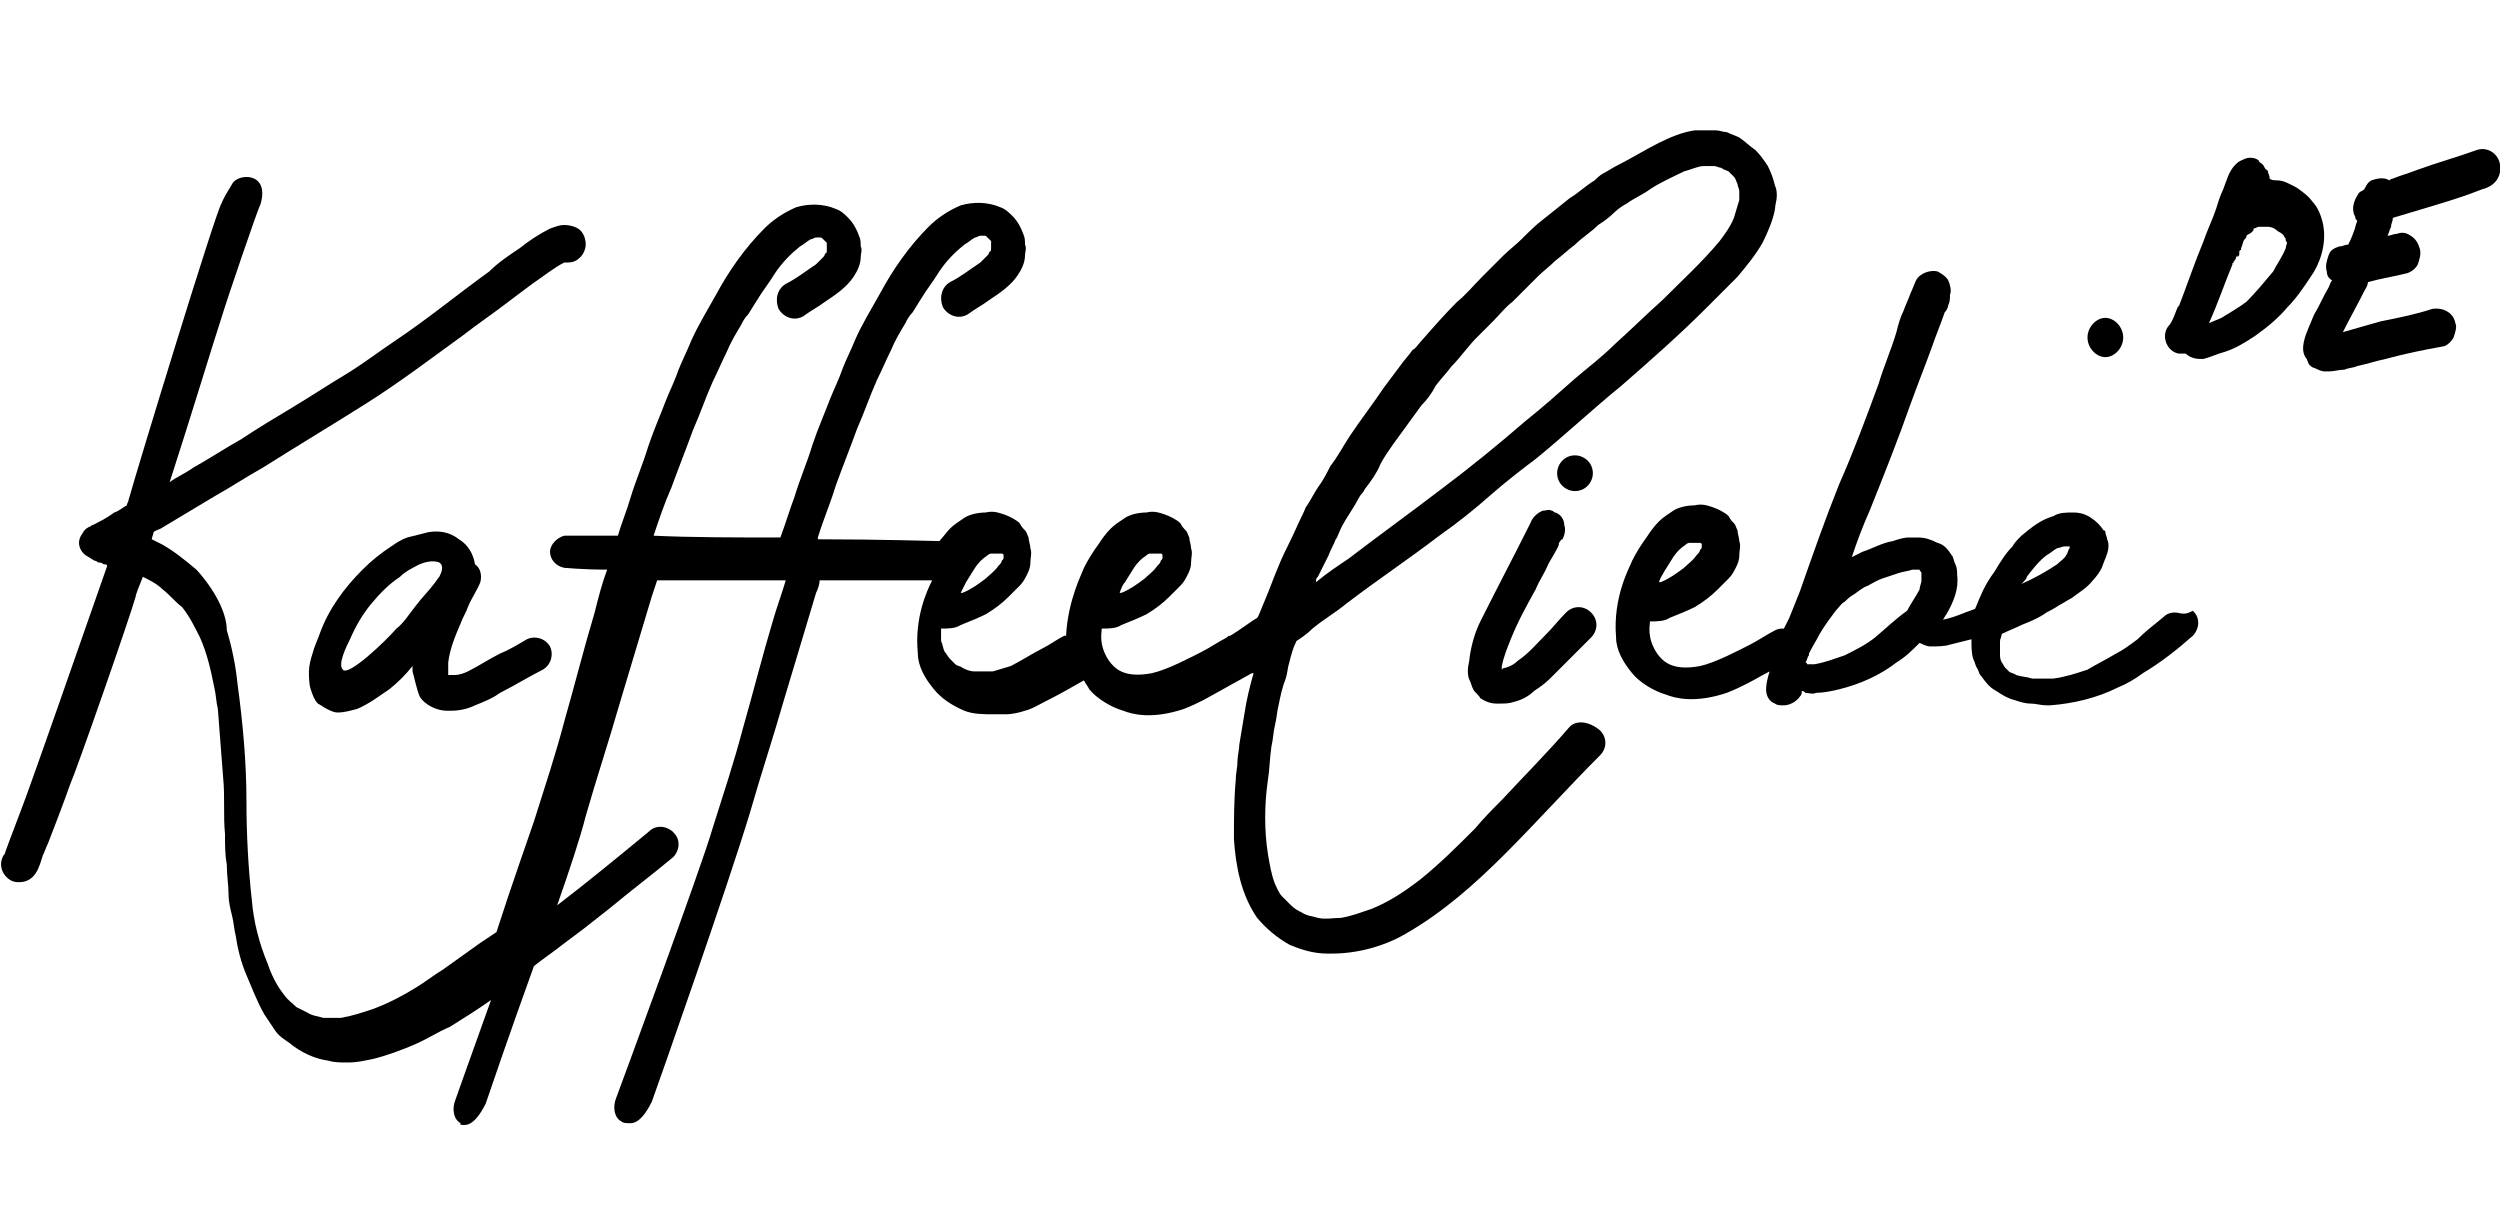
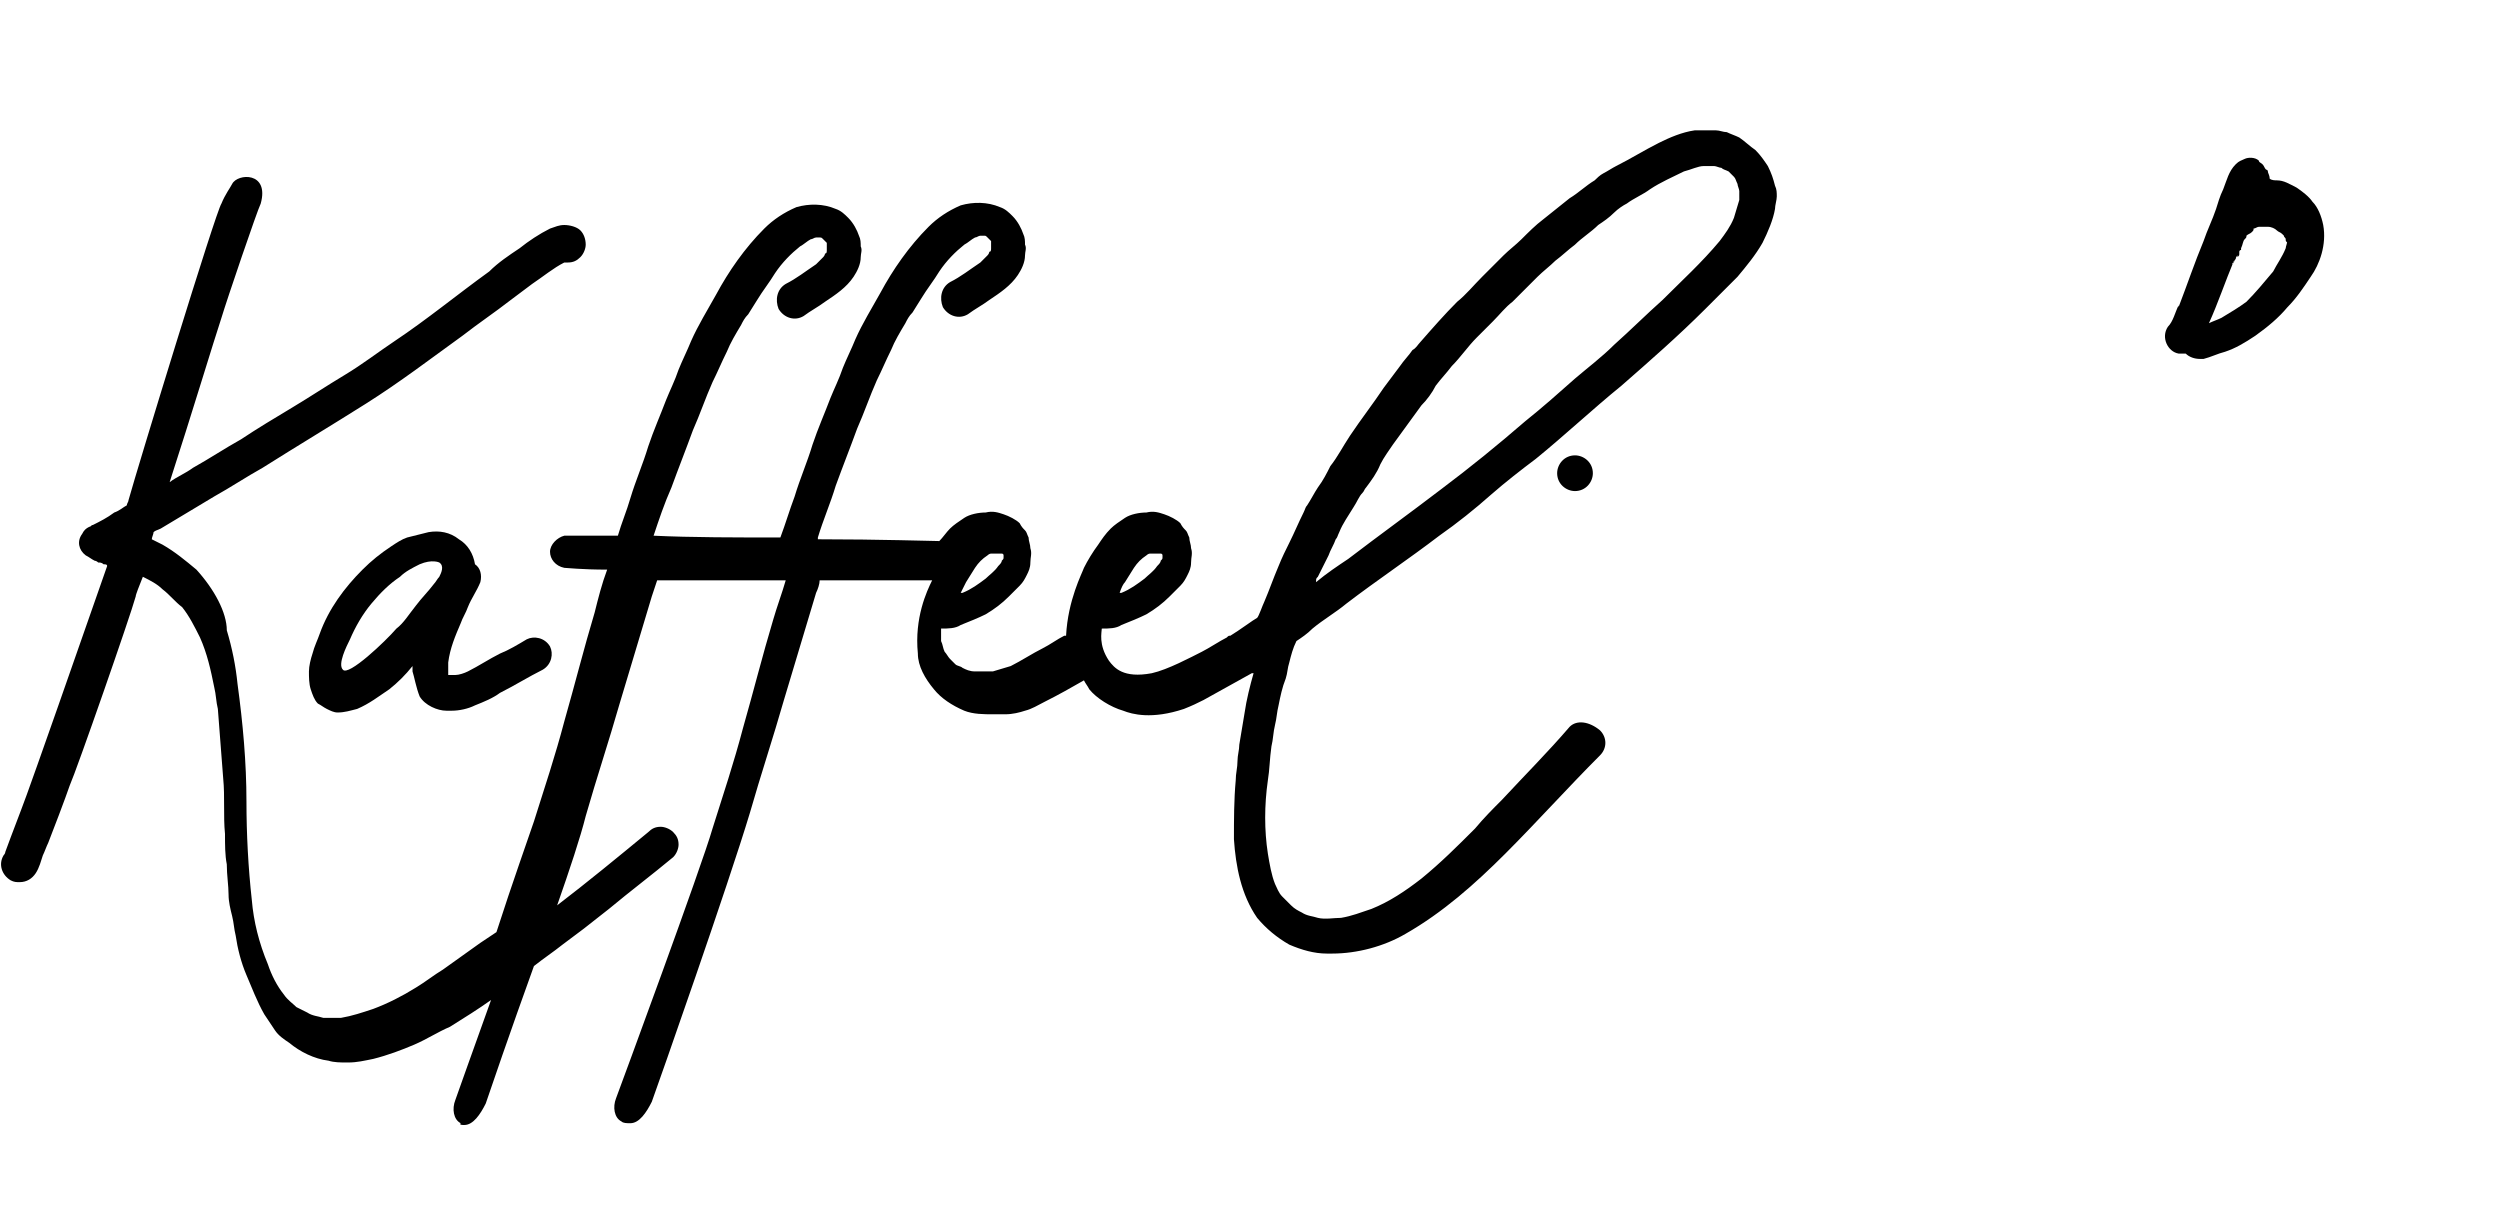
<svg xmlns="http://www.w3.org/2000/svg" version="1.1" id="Ebene_1" x="0px" y="0px" viewBox="0 0 140 68" style="enable-background:new 0 0 140 68;" xml:space="preserve">
  <style type="text/css">
	.st0{fill:none;}
</style>
  <rect x="0" class="st0" width="140" height="68" />
  <title>dirndl_logo_2018</title>
  <g>
    <path d="M87.9,40.7c-1.2,1.4-2.5,2.7-3.8,4.1c-0.5,0.5-1,1-1.5,1.6c-1,1-1.9,1.9-3,2.8c-0.9,0.7-1.8,1.3-2.8,1.7   c-0.6,0.2-1.1,0.4-1.7,0.5c-0.4,0-0.9,0.1-1.3,0c-0.3-0.1-0.6-0.1-0.9-0.3c-0.2-0.1-0.4-0.2-0.6-0.4c-0.2-0.2-0.3-0.3-0.5-0.5   c-0.2-0.2-0.3-0.5-0.4-0.7c-0.2-0.5-0.3-1.1-0.4-1.7c-0.2-1.3-0.2-2.7,0-4.1c0.1-0.6,0.1-1.2,0.2-1.9c0.1-0.4,0.1-0.8,0.2-1.2   c0.1-0.4,0.1-0.7,0.2-1.1c0.1-0.5,0.2-1,0.4-1.5c0.1-0.3,0.1-0.6,0.2-0.9c0.1-0.4,0.2-0.8,0.4-1.2c0.3-0.2,0.6-0.4,0.9-0.7   c0.6-0.5,1.3-0.9,1.9-1.4c1.7-1.3,3.5-2.5,5.2-3.8c1-0.7,2-1.5,2.9-2.3c0.8-0.7,1.7-1.4,2.5-2c1.6-1.3,3.2-2.8,4.8-4.1   c1.6-1.4,3.2-2.8,4.7-4.3c0.6-0.6,1.2-1.2,1.8-1.8c0.5-0.6,1-1.2,1.4-1.9c0.3-0.6,0.6-1.3,0.7-1.9c0-0.2,0.1-0.5,0.1-0.7   c0-0.2,0-0.4-0.1-0.6C99.3,10,99.2,9.7,99,9.3c-0.2-0.3-0.4-0.6-0.7-0.9c-0.3-0.2-0.6-0.5-0.9-0.7c-0.2-0.1-0.5-0.2-0.7-0.3   c-0.2,0-0.4-0.1-0.6-0.1c-0.4,0-0.8,0-1.2,0c-0.7,0.1-1.4,0.4-2,0.7c-0.8,0.4-1.6,0.9-2.4,1.3c-0.2,0.1-0.5,0.3-0.7,0.4   c-0.2,0.1-0.4,0.3-0.5,0.4c-0.5,0.3-0.9,0.7-1.4,1c-0.5,0.4-1,0.8-1.5,1.2c-0.4,0.3-0.8,0.7-1.2,1.1c-0.3,0.3-0.7,0.6-1,0.9   c-0.4,0.4-0.8,0.8-1.2,1.2c-0.5,0.5-0.9,1-1.4,1.4c-0.7,0.7-1.4,1.5-2.1,2.3c-0.1,0.1-0.2,0.3-0.4,0.4c-0.2,0.3-0.5,0.6-0.7,0.9   c-0.3,0.4-0.6,0.8-0.9,1.2c-0.6,0.9-1.3,1.8-1.9,2.7c-0.4,0.6-0.7,1.2-1.1,1.7c-0.2,0.4-0.4,0.8-0.7,1.2c-0.2,0.3-0.4,0.7-0.6,1   c-0.1,0.1-0.1,0.2-0.2,0.4c-0.3,0.6-0.5,1.1-0.8,1.7c-0.2,0.4-0.4,0.8-0.6,1.3c-0.3,0.7-0.5,1.3-0.8,2c-0.1,0.2-0.3,0.8-0.4,0.9   c-0.2,0.1-1,0.7-1.5,1c-0.1,0-0.1,0-0.2,0.1c-0.4,0.2-1,0.6-1.4,0.8c-0.6,0.3-1.9,1-2.8,1.2c-1.6,0.3-2.1-0.3-2.4-0.7   c-0.6-0.9-0.4-1.6-0.4-1.8c0,0,0,0,0,0c0.4,0,0.8,0,1.1-0.2c0.5-0.2,1-0.4,1.4-0.6c0.5-0.3,0.9-0.6,1.3-1c0.2-0.2,0.4-0.4,0.6-0.6   c0.2-0.2,0.3-0.4,0.4-0.6c0.1-0.2,0.2-0.4,0.2-0.7c0-0.3,0.1-0.5,0-0.8c0-0.2-0.1-0.4-0.1-0.6c-0.1-0.2-0.1-0.3-0.2-0.4   c-0.1-0.1-0.2-0.2-0.3-0.4c-0.2-0.2-0.6-0.4-0.9-0.5c-0.3-0.1-0.6-0.2-1-0.1c-0.4,0-0.9,0.1-1.2,0.3c-0.3,0.2-0.6,0.4-0.8,0.6   c-0.3,0.3-0.5,0.6-0.7,0.9c-0.3,0.4-0.6,0.9-0.8,1.3c-0.1,0.3-0.9,1.8-1,3.8c0,0,0,0-0.1,0c-0.4,0.2-0.8,0.5-1.2,0.7   c-0.6,0.3-1.2,0.7-1.8,1c-0.3,0.1-0.7,0.2-1,0.3c-0.3,0-0.7,0-1,0c-0.3,0-0.5-0.1-0.7-0.2c-0.1-0.1-0.3-0.1-0.4-0.2   c-0.1-0.1-0.2-0.2-0.3-0.3c-0.1-0.1-0.2-0.3-0.3-0.4c-0.1-0.2-0.1-0.4-0.2-0.6c0-0.2,0-0.5,0-0.7c0,0,0,0,0,0c0.4,0,0.8,0,1.1-0.2   c0.5-0.2,1-0.4,1.4-0.6c0.5-0.3,0.9-0.6,1.3-1c0.2-0.2,0.4-0.4,0.6-0.6c0.2-0.2,0.3-0.4,0.4-0.6c0.1-0.2,0.2-0.4,0.2-0.7   c0-0.3,0.1-0.5,0-0.8c0-0.2-0.1-0.4-0.1-0.6c-0.1-0.2-0.1-0.3-0.2-0.4c-0.1-0.1-0.2-0.2-0.3-0.4c-0.2-0.2-0.6-0.4-0.9-0.5   c-0.3-0.1-0.6-0.2-1-0.1c-0.4,0-0.9,0.1-1.2,0.3c-0.3,0.2-0.6,0.4-0.8,0.6c-0.2,0.2-0.4,0.5-0.6,0.7c-0.4,0-3.3-0.1-6.8-0.1   c0,0,0-0.1,0-0.1c0.3-1,0.7-1.9,1-2.9c0.4-1.1,0.8-2.1,1.2-3.2c0.4-0.9,0.7-1.8,1.1-2.7c0.3-0.6,0.5-1.1,0.8-1.7   c0.2-0.5,0.5-1,0.8-1.5c0.1-0.2,0.2-0.4,0.4-0.6c0.2-0.3,0.3-0.5,0.5-0.8c0.3-0.5,0.7-1,1-1.5c0.4-0.6,0.9-1.1,1.4-1.5   c0.2-0.1,0.4-0.3,0.6-0.4c0.1,0,0.2-0.1,0.3-0.1c0.1,0,0.1,0,0.2,0c0.1,0,0.1,0,0.2,0.1c0,0,0.1,0.1,0.1,0.1c0,0,0.1,0.1,0.1,0.1   c0,0,0,0,0,0.1c0,0,0,0,0,0.1c0,0.1,0,0.1,0,0.2c0,0.1,0,0.2-0.1,0.2c0,0.1-0.1,0.2-0.1,0.2c-0.1,0.1-0.3,0.3-0.4,0.4   c-0.6,0.4-1.1,0.8-1.7,1.1c-0.5,0.3-0.6,0.9-0.4,1.4c0.3,0.5,0.9,0.7,1.4,0.4c0.4-0.3,0.8-0.5,1.2-0.8c0.6-0.4,1.2-0.8,1.6-1.4   c0.2-0.3,0.4-0.7,0.4-1.1c0-0.2,0.1-0.4,0-0.6c0-0.2,0-0.4-0.1-0.6c-0.1-0.3-0.3-0.7-0.6-1c-0.2-0.2-0.4-0.4-0.7-0.5   c-0.7-0.3-1.5-0.3-2.2-0.1c-0.7,0.3-1.3,0.7-1.8,1.2c-1.1,1.1-2,2.4-2.7,3.7c-0.5,0.9-1,1.7-1.4,2.6c-0.2,0.5-0.5,1.1-0.7,1.6   c-0.2,0.6-0.5,1.2-0.7,1.7c-0.3,0.8-0.7,1.7-1,2.6c-0.3,1-0.7,1.9-1,2.9c-0.3,0.8-0.5,1.5-0.8,2.3c-2.4,0-5,0-7.1-0.1   c0.3-0.9,0.6-1.8,1-2.7c0.4-1.1,0.8-2.1,1.2-3.2c0.4-0.9,0.7-1.8,1.1-2.7c0.3-0.6,0.5-1.1,0.8-1.7c0.2-0.5,0.5-1,0.8-1.5   c0.1-0.2,0.2-0.4,0.4-0.6c0.2-0.3,0.3-0.5,0.5-0.8c0.3-0.5,0.7-1,1-1.5c0.4-0.6,0.9-1.1,1.4-1.5c0.2-0.1,0.4-0.3,0.6-0.4   c0.1,0,0.2-0.1,0.3-0.1c0.1,0,0.1,0,0.2,0c0.1,0,0.1,0,0.2,0.1c0,0,0.1,0.1,0.1,0.1c0,0,0.1,0.1,0.1,0.1c0,0,0,0,0,0.1   c0,0,0,0,0,0.1c0,0.1,0,0.1,0,0.2c0,0.1,0,0.2-0.1,0.2c0,0.1-0.1,0.2-0.1,0.2c-0.1,0.1-0.3,0.3-0.4,0.4c-0.6,0.4-1.1,0.8-1.7,1.1   c-0.5,0.3-0.6,0.9-0.4,1.4c0.3,0.5,0.9,0.7,1.4,0.4c0.4-0.3,0.8-0.5,1.2-0.8c0.6-0.4,1.2-0.8,1.6-1.4c0.2-0.3,0.4-0.7,0.4-1.1   c0-0.2,0.1-0.4,0-0.6c0-0.2,0-0.4-0.1-0.6c-0.1-0.3-0.3-0.7-0.6-1c-0.2-0.2-0.4-0.4-0.7-0.5c-0.7-0.3-1.5-0.3-2.2-0.1   c-0.7,0.3-1.3,0.7-1.8,1.2c-1.1,1.1-2,2.4-2.7,3.7c-0.5,0.9-1,1.7-1.4,2.6c-0.2,0.5-0.5,1.1-0.7,1.6c-0.2,0.6-0.5,1.2-0.7,1.7   c-0.3,0.8-0.7,1.7-1,2.6c-0.3,1-0.7,1.9-1,2.9c-0.2,0.7-0.5,1.4-0.7,2.1c-1.7,0-2.9,0-3,0c-0.4,0.1-0.8,0.5-0.8,0.9   c0,0.4,0.3,0.8,0.8,0.9c0.1,0,1,0.1,2.4,0.1c-0.3,0.8-0.5,1.6-0.7,2.4c-0.6,2-1.1,4-1.7,6.1c-0.5,1.9-1.1,3.7-1.7,5.6   c-0.3,0.9-1.2,3.4-2.1,6.2c-0.3,0.2-0.6,0.4-0.9,0.6c-0.7,0.5-1.4,1-2.1,1.5c-0.5,0.3-1,0.7-1.5,1c-0.8,0.5-1.6,0.9-2.4,1.2   c-0.6,0.2-1.2,0.4-1.8,0.5c-0.3,0-0.7,0-1,0c-0.3-0.1-0.6-0.1-0.9-0.3c-0.2-0.1-0.4-0.2-0.6-0.3c-0.2-0.2-0.5-0.4-0.7-0.7   c-0.4-0.5-0.7-1.1-0.9-1.7c-0.5-1.2-0.8-2.4-0.9-3.6c-0.2-1.8-0.3-3.7-0.3-5.5c0-2.2-0.2-4.4-0.5-6.6c-0.1-1-0.3-2-0.6-3   C12.7,34.3,12,33,11,31.9c-0.6-0.5-1.2-1-1.9-1.4c-0.2-0.1-0.4-0.2-0.6-0.3c0-0.1,0.1-0.3,0.1-0.4c0.1-0.1,0.2-0.1,0.4-0.2   c1-0.6,2-1.2,3-1.8c0.9-0.5,1.8-1.1,2.7-1.6c1.9-1.2,3.9-2.4,5.8-3.6c1.9-1.2,3.6-2.5,5.4-3.8c0.9-0.7,1.8-1.3,2.7-2   c0.4-0.3,0.8-0.6,1.2-0.9c0.6-0.4,1.2-0.9,1.8-1.2c0.1,0,0.1,0,0.2,0c0.3,0,0.5-0.1,0.7-0.3c0.2-0.2,0.3-0.5,0.3-0.7   c0-0.3-0.1-0.6-0.3-0.8c-0.2-0.2-0.6-0.3-0.9-0.3c-0.3,0-0.5,0.1-0.8,0.2c-0.6,0.3-1.2,0.7-1.7,1.1c-0.6,0.4-1.2,0.8-1.7,1.3   c-1.8,1.3-3.5,2.7-5.3,3.9c-0.9,0.6-1.8,1.3-2.8,1.9c-1,0.6-1.9,1.2-2.9,1.8c-1,0.6-2,1.2-2.9,1.8c-0.9,0.5-1.8,1.1-2.7,1.6   c-0.4,0.3-0.9,0.5-1.3,0.8c1.2-3.7,2.5-8,2.9-9.2c0.3-1,2-6,2.2-6.4c0.5-1.8-1.3-1.7-1.6-1.1c-0.1,0.2-0.4,0.6-0.6,1.1   C12.1,11.8,7.7,26.2,7.2,28c0,0.1-0.1,0.2-0.1,0.3c-0.2,0.1-0.4,0.3-0.7,0.4C6,29,5.6,29.2,5.2,29.4c-0.1,0-0.1,0.1-0.2,0.1   c-0.2,0.1-0.3,0.2-0.4,0.4c-0.3,0.4-0.2,0.9,0.2,1.2c0.2,0.1,0.3,0.2,0.5,0.3c0.1,0,0.2,0.1,0.2,0.1c0.1,0,0.2,0,0.3,0.1   c0.1,0,0.2,0,0.2,0.1c-1.6,4.6-4.2,12-4.5,12.8c-0.4,1.1-0.8,2.1-1.2,3.2c0,0.1-0.1,0.2-0.1,0.2c-0.3,0.5-0.1,1.1,0.4,1.4   c0.2,0.1,0.3,0.1,0.5,0.1c0.4,0,0.7-0.2,0.9-0.5c0.2-0.3,0.3-0.7,0.4-1c0.1-0.2,0.2-0.5,0.3-0.7c0.2-0.5,1-2.6,1.2-3.2   c0.4-0.9,3.4-9.5,3.7-10.6c0-0.1,0.2-0.6,0.4-1.1c0.4,0.2,0.8,0.4,1.1,0.7c0.4,0.3,0.7,0.7,1.1,1c0.4,0.5,0.7,1.1,1,1.7   c0.4,0.9,0.6,1.8,0.8,2.8c0.1,0.4,0.1,0.8,0.2,1.2c0.1,1.3,0.2,2.6,0.3,3.9c0.1,1,0,2.1,0.1,3.1c0,0.6,0,1.2,0.1,1.7   c0,0.6,0.1,1.2,0.1,1.7c0,0.4,0.1,0.8,0.2,1.2c0.1,0.4,0.1,0.7,0.2,1.1c0.1,0.7,0.3,1.5,0.6,2.2c0.3,0.7,0.6,1.5,1,2.2   c0.2,0.3,0.4,0.6,0.6,0.9c0.2,0.3,0.5,0.5,0.8,0.7c0.6,0.5,1.4,0.9,2.2,1c0.3,0.1,0.7,0.1,1,0.1c0,0,0.1,0,0.1,0   c0.5,0,0.9-0.1,1.4-0.2c0.8-0.2,1.6-0.5,2.3-0.8c0.7-0.3,1.3-0.7,2-1c0.8-0.5,1.6-1,2.3-1.5c-1,2.8-1.9,5.3-2,5.6   c-0.2,0.5-0.1,1.1,0.3,1.3C25.7,63,25.9,63,26,63c0.5,0,0.9-0.6,1.2-1.2c0.2-0.6,1.4-4.1,2.7-7.7c0.5-0.4,1.1-0.8,1.6-1.2   c0.4-0.3,0.8-0.6,1.2-0.9c0.5-0.4,0.9-0.7,1.4-1.1c1.2-1,2.4-1.9,3.6-2.9c0.2-0.2,0.3-0.5,0.3-0.7c0-0.3-0.1-0.5-0.3-0.7   c-0.2-0.2-0.5-0.3-0.7-0.3c-0.3,0-0.5,0.1-0.7,0.3c-1.7,1.4-3.4,2.8-5.1,4.1c0.7-2,1.3-3.8,1.6-5c0.6-2.1,1.3-4.2,1.9-6.3   c0.6-2,1.2-4,1.8-6c0.1-0.3,0.2-0.6,0.3-0.9c2.1,0,4.7,0,7.2,0c-0.2,0.7-0.5,1.5-0.7,2.2c-0.6,2-1.1,4-1.7,6.1   c-0.5,1.9-1.1,3.7-1.7,5.6c-0.6,2.1-5.1,14.3-5.4,15.1c-0.2,0.5-0.1,1.1,0.3,1.3c0.1,0.1,0.3,0.1,0.5,0.1c0.5,0,0.9-0.6,1.2-1.2   c0.4-1.1,4.3-12.2,5.5-16.2c0.6-2.1,1.3-4.2,1.9-6.3c0.6-2,1.2-4,1.8-6c0.1-0.2,0.2-0.5,0.2-0.7c2.6,0,5,0,6.3,0   c-0.3,0.6-1,2.1-0.8,4.1c0,0.7,0.4,1.4,0.9,2c0.4,0.5,1,0.9,1.7,1.2c0.5,0.2,1.1,0.2,1.6,0.2c0.2,0,0.5,0,0.7,0   c0.4,0,0.8-0.1,1.1-0.2c0.4-0.1,0.7-0.3,1.1-0.5c0.8-0.4,1.5-0.8,2.2-1.2c0.1,0.2,0.2,0.3,0.3,0.5c0.4,0.5,1.2,1,1.9,1.2   c0.5,0.2,1.6,0.5,3.4-0.1c0.5-0.2,0.7-0.3,1.1-0.5c0.9-0.5,1.8-1,2.7-1.5c0,0,0,0,0,0c0,0,0,0,0.1,0c-0.2,0.7-0.4,1.5-0.5,2.2   c-0.1,0.6-0.2,1.2-0.3,1.8c0,0.3-0.1,0.6-0.1,0.9c0,0.4-0.1,0.7-0.1,1.1c-0.1,1.1-0.1,2.2-0.1,3.3c0.1,1.5,0.4,3.1,1.3,4.4   c0.5,0.6,1.1,1.1,1.8,1.5c0.7,0.3,1.4,0.5,2.1,0.5c0.1,0,0.2,0,0.3,0c1.4,0,2.9-0.4,4.1-1.1c2.1-1.2,3.9-2.8,5.6-4.5   c1.8-1.8,3.5-3.7,5.3-5.5c0.4-0.4,0.4-1,0-1.4C89,40.4,88.3,40.3,87.9,40.7z M73.8,32.3c0.2-0.4,0.4-0.8,0.6-1.2   c0.1-0.3,0.3-0.6,0.4-0.9c0.1-0.1,0.1-0.2,0.2-0.4c0.2-0.5,0.5-0.9,0.8-1.4c0.2-0.3,0.3-0.6,0.5-0.8c0.1-0.1,0.1-0.2,0.2-0.3   c0.3-0.4,0.6-0.8,0.8-1.3c0.2-0.4,0.5-0.8,0.7-1.1c0.5-0.7,1.1-1.5,1.6-2.2c0.3-0.3,0.6-0.7,0.8-1.1c0.3-0.4,0.6-0.7,0.9-1.1   c0.5-0.5,0.9-1.1,1.4-1.6c0.3-0.3,0.6-0.6,0.9-0.9c0.4-0.4,0.7-0.8,1.1-1.1c0.5-0.5,0.9-0.9,1.4-1.4c0.3-0.3,0.7-0.6,1-0.9   c0.4-0.3,0.7-0.6,1.1-0.9c0.4-0.4,0.9-0.7,1.3-1.1c0.3-0.2,0.6-0.4,0.9-0.7c0.2-0.2,0.5-0.4,0.7-0.5c0.4-0.3,0.9-0.5,1.3-0.8   c0.6-0.4,1.3-0.7,1.9-1c0.4-0.1,0.8-0.3,1.1-0.3c0.2,0,0.4,0,0.6,0c0.1,0,0.3,0.1,0.4,0.1c0.1,0.1,0.2,0.1,0.4,0.2   c0.1,0.1,0.2,0.2,0.3,0.3c0.1,0.1,0.1,0.2,0.2,0.4c0,0.1,0.1,0.3,0.1,0.4c0,0.2,0,0.3,0,0.5c-0.1,0.3-0.2,0.7-0.3,1   c-0.2,0.5-0.5,0.9-0.8,1.3c-1,1.2-2.1,2.2-3.2,3.3c-0.9,0.8-1.8,1.7-2.7,2.5c-0.7,0.7-1.5,1.3-2.2,1.9c-0.9,0.8-1.8,1.6-2.8,2.4   c-1.5,1.3-3.1,2.6-4.7,3.8c0,0,0,0,0,0c-1.7,1.3-3.5,2.6-5.2,3.9c-0.6,0.4-1.2,0.8-1.8,1.3C73.7,32.4,73.7,32.4,73.8,32.3z    M63,32.6c0.2-0.3,0.3-0.5,0.5-0.8c0.2-0.3,0.4-0.5,0.7-0.7c0.1-0.1,0.2-0.1,0.2-0.1c0.1,0,0.1,0,0.2,0c0.1,0,0.1,0,0.2,0   c0.1,0,0.1,0,0.2,0c0,0,0.1,0,0.1,0.1c0,0,0,0,0,0c0,0,0,0.1,0,0.1c0,0.1,0,0.1-0.1,0.2c0,0.1-0.1,0.2-0.2,0.3   c-0.2,0.3-0.5,0.5-0.7,0.7c-0.4,0.3-0.8,0.6-1.3,0.8c0,0-0.1,0-0.1,0C62.8,32.9,62.9,32.7,63,32.6z M54.1,32.6   c0.2-0.3,0.3-0.5,0.5-0.8c0.2-0.3,0.4-0.5,0.7-0.7c0.1-0.1,0.2-0.1,0.2-0.1c0.1,0,0.1,0,0.2,0c0.1,0,0.1,0,0.2,0c0.1,0,0.1,0,0.2,0   c0,0,0.1,0,0.1,0.1c0,0,0,0,0,0c0,0,0,0.1,0,0.1c0,0.1,0,0.1-0.1,0.2c0,0.1-0.1,0.2-0.2,0.3c-0.2,0.3-0.5,0.5-0.7,0.7   c-0.4,0.3-0.8,0.6-1.3,0.8c0,0-0.1,0-0.1,0C53.9,33,54,32.8,54.1,32.6z M52.1,32.7L52.1,32.7C52.1,32.7,52.1,32.7,52.1,32.7   C52.1,32.7,52.1,32.7,52.1,32.7z M61,32.7C60.9,32.7,60.9,32.7,61,32.7L61,32.7C60.9,32.7,60.9,32.7,61,32.7z" />
    <path d="M88.2,27.5c0.6,0,1-0.5,1-1c0-0.6-0.5-1-1-1c-0.6,0-1,0.5-1,1C87.2,27.1,87.7,27.5,88.2,27.5z" />
-     <path d="M121.8,34.3c-0.3,0-0.5,0.1-0.7,0.3c-0.5,0.4-1,0.8-1.4,1.2c-0.4,0.3-0.8,0.6-1.2,0.8c-0.5,0.3-1.1,0.6-1.6,0.9   c-0.6,0.2-1.2,0.4-1.9,0.5c-0.4,0-0.8,0-1.2,0c-0.3-0.1-0.6-0.1-0.9-0.2c-0.1-0.1-0.3-0.1-0.4-0.2c-0.1-0.1-0.1-0.1-0.2-0.2   c-0.1-0.1-0.1-0.2-0.2-0.3c-0.1-0.2-0.1-0.3-0.1-0.5c0-0.2,0-0.5,0-0.7c0-0.1,0.1-0.3,0.1-0.4c0.4-0.2,0.7-0.3,1.1-0.5   c0.5-0.2,1-0.4,1.4-0.7c0.2-0.1,0.4-0.2,0.7-0.4c0.2-0.1,0.5-0.3,0.7-0.4c0.4-0.3,0.9-0.6,1.2-1c0.2-0.2,0.4-0.5,0.5-0.7   c0.1-0.3,0.2-0.5,0.3-0.8c0.1-0.3,0.1-0.6,0-0.8c0-0.1-0.1-0.3-0.1-0.4c0,0,0-0.1-0.1-0.1c-0.2-0.3-0.4-0.5-0.7-0.7   c-0.3-0.2-0.6-0.3-1-0.3c-0.4,0-0.8,0-1.1,0.2c-0.7,0.2-1.2,0.6-1.8,1.1c-0.2,0.2-0.4,0.4-0.5,0.6c-0.4,0.4-0.7,0.9-1,1.4   c-0.3,0.4-0.6,0.9-0.8,1.4c-0.1,0.2-0.2,0.5-0.3,0.7c-0.6,0.2-1.2,0.5-1.8,0.6c0.1-0.1,0.1-0.2,0.2-0.3c0.4-0.7,0.7-1.4,0.6-2.2   c0-0.2,0-0.4-0.1-0.6c-0.1-0.2-0.1-0.4-0.2-0.5c-0.2-0.3-0.4-0.6-0.8-0.7c-0.4-0.2-0.7-0.3-1.1-0.3c-0.2,0-0.3,0-0.5,0   c-0.3,0-0.6,0.1-0.9,0.2c-0.6,0.1-1.1,0.4-1.7,0.6c-0.2,0.1-0.4,0.2-0.6,0.3c0.3-0.9,0.6-1.7,1-2.6c0.8-2,1.6-4,2.3-6   c0.4-1.1,0.8-2.1,1.2-3.2c0.2-0.6,0.5-1.3,0.7-1.9c0.1-0.1,0.2-0.3,0.2-0.4c0.1-0.2,0.1-0.4,0.1-0.6c0.1-0.2,0-0.6-0.1-0.8   c-0.1-0.2-0.4-0.4-0.6-0.5c-0.4-0.1-1,0.1-1.2,0.5c-0.1,0.2-0.2,0.5-0.3,0.7c-0.1,0.3-0.3,0.7-0.4,1c-0.2,0.4-0.3,0.8-0.4,1.2   c-0.3,1-0.7,1.9-1,2.9c-0.7,1.9-1.4,3.8-2.2,5.6c-0.8,2-1.5,4-2.2,6c-0.2,0.5-0.4,1-0.6,1.5c-0.1,0.2-0.2,0.4-0.3,0.6   c-0.2,0-0.3,0-0.5,0.1c-0.4,0.2-1,0.6-1.4,0.8c-0.6,0.3-1.9,1-2.8,1.2c-1.6,0.3-2.1-0.3-2.4-0.7c-0.6-0.9-0.4-1.6-0.4-1.8   c0,0,0,0,0,0c0.4,0,0.8,0,1.1-0.2c0.5-0.2,1-0.4,1.4-0.6c0.5-0.3,0.9-0.6,1.3-1c0.2-0.2,0.4-0.4,0.6-0.6c0.2-0.2,0.3-0.4,0.4-0.6   c0.1-0.2,0.2-0.4,0.2-0.7c0-0.3,0.1-0.5,0-0.8c0-0.2-0.1-0.4-0.1-0.6c-0.1-0.2-0.1-0.3-0.2-0.4c-0.1-0.1-0.2-0.2-0.3-0.4   c-0.2-0.2-0.6-0.4-0.9-0.5c-0.3-0.1-0.6-0.2-1-0.1c-0.4,0-0.9,0.1-1.2,0.3c-0.3,0.2-0.6,0.4-0.8,0.6c-0.3,0.3-0.5,0.6-0.7,0.9   c-0.3,0.4-0.6,0.9-0.8,1.3c-0.1,0.3-1.1,2-0.9,4.3c0,0.7,0.4,1.4,0.9,2c0.4,0.5,1.2,1,1.9,1.2c0.5,0.2,1.6,0.5,3.4-0.1   c0.5-0.2,0.7-0.3,1.1-0.5c0.4-0.2,0.9-0.5,1.3-0.7c-0.1,0.3-0.2,0.7-0.2,1c0,0.4,0.2,0.7,0.5,0.8c0,0,0,0,0,0   c0.1,0.1,0.3,0.1,0.5,0.1c0.3,0,0.7-0.2,0.9-0.5c0.1-0.1,0.1-0.2,0.1-0.3c0.1,0,0.1,0,0.2,0.1c0.2,0,0.4,0.1,0.6,0   c0.4,0,0.9-0.1,1.3-0.2c1.2-0.3,2.3-0.8,3.2-1.5c0.5-0.3,0.9-0.7,1.3-1.1c0.2,0.1,0.4,0.2,0.6,0.2c0.4,0,0.8,0,1.1-0.1   c0.4-0.1,0.8-0.2,1.2-0.3c0,0,0,0.1,0,0.1c0,0.3,0,0.7,0.1,1c0.1,0.2,0.1,0.3,0.2,0.5c0.1,0.1,0.1,0.3,0.2,0.4   c0.3,0.4,0.5,0.7,0.9,0.9c0.3,0.2,0.6,0.4,1,0.5c0.3,0.1,0.6,0.2,0.9,0.2c0.3,0,0.6,0.1,0.9,0.1c0.1,0,0.1,0,0.2,0   c1.3-0.1,2.6-0.4,3.8-1c0.5-0.2,1-0.5,1.4-0.8c1-0.6,1.9-1.3,2.8-2.1c0.2-0.2,0.3-0.5,0.3-0.7c0-0.3-0.1-0.5-0.3-0.7   C122.3,34.5,122.1,34.3,121.8,34.3z M116,30.5C116,30.5,116,30.5,116,30.5C116,30.5,116,30.4,116,30.5C116,30.4,116,30.5,116,30.5z    M113.5,32.3c0.3-0.4,0.7-0.9,1.1-1.2c0.2-0.1,0.4-0.3,0.6-0.4c0.1,0,0.3-0.1,0.4-0.1c0.1,0,0.1,0,0.2,0c0,0,0,0,0.1,0   c0,0,0,0.1,0,0.1c-0.1,0.1-0.1,0.3-0.2,0.4c-0.1,0.2-0.3,0.3-0.5,0.5c-0.6,0.4-1.3,0.8-2,1.1C113.4,32.5,113.5,32.4,113.5,32.3z    M93.2,32c0.2-0.3,0.3-0.5,0.5-0.8c0.2-0.3,0.4-0.5,0.7-0.7c0.1-0.1,0.2-0.1,0.2-0.1c0.1,0,0.1,0,0.2,0c0.1,0,0.1,0,0.2,0   c0.1,0,0.1,0,0.2,0c0,0,0.1,0,0.1,0.1c0,0,0,0,0,0c0,0,0,0.1,0,0.1c0,0.1,0,0.1-0.1,0.2c0,0.1-0.1,0.2-0.2,0.3   c-0.2,0.3-0.5,0.5-0.7,0.7c-0.4,0.3-0.8,0.6-1.3,0.8c0,0-0.1,0-0.1,0C93,32.3,93.1,32.2,93.2,32z M91.1,32.1L91.1,32.1   C91.1,32.1,91.1,32.1,91.1,32.1C91.1,32.1,91.1,32.1,91.1,32.1z M101.1,37.2C101.1,37.2,101.1,37.2,101.1,37.2   C101.1,37.2,101.1,37.2,101.1,37.2C101.1,37.2,101.1,37.2,101.1,37.2z M101.2,37.4C101.2,37.4,101.2,37.4,101.2,37.4   C101.2,37.4,101.3,37.4,101.2,37.4C101.3,37.4,101.2,37.4,101.2,37.4z M105,35.7c-0.5,0.4-1.1,0.7-1.7,1c-0.6,0.2-1.1,0.4-1.7,0.5   c-0.1,0-0.2,0-0.4,0c0,0,0-0.1-0.1-0.1c0,0,0,0,0,0c0.1-0.1,0.1-0.3,0.2-0.4c0,0,0-0.1,0-0.1c0.2-0.4,0.4-0.7,0.6-1.1   c0.3-0.5,0.6-0.9,0.9-1.3c0.2-0.2,0.3-0.4,0.5-0.5c0.1-0.1,0.3-0.3,0.5-0.4c0.3-0.2,0.5-0.4,0.8-0.5c0.2-0.1,0.5-0.3,0.8-0.4   c0.3-0.1,0.6-0.2,0.9-0.3c0.3-0.1,0.5-0.1,0.8-0.2c0.1,0,0.2,0,0.4,0c0,0,0,0,0,0c0,0,0,0,0,0c0,0,0,0,0,0c0,0.1,0.1,0.1,0.1,0.2   c0,0,0,0.1,0,0.1c0,0.1,0,0.2,0,0.3c0,0.2-0.1,0.3-0.1,0.5c-0.2,0.4-0.5,0.8-0.7,1.2C106.1,34.7,105.6,35.2,105,35.7z" />
-     <path d="M117.9,20c0.5,0,1-0.5,1-1.1c0-0.6-0.5-1.1-1-1.1c-0.5,0-1,0.5-1,1.1C116.9,19.5,117.4,20,117.9,20z" />
    <path d="M125.4,13.6C125.4,13.6,125.4,13.6,125.4,13.6c0,0.1,0,0.1,0,0.1C125.4,13.6,125.4,13.6,125.4,13.6z" />
-     <path d="M125.6,13C125.6,13,125.6,13,125.6,13C125.6,13,125.6,13,125.6,13C125.6,13,125.6,13,125.6,13z" />
    <polygon points="125.3,13.7 125.3,13.7 125.3,13.7  " />
    <path d="M130.1,12.6c-0.1-0.5-0.3-1-0.6-1.3c-0.2-0.3-0.6-0.6-0.9-0.8c-0.4-0.2-0.7-0.4-1.1-0.4c-0.1,0-0.3,0-0.4-0.1   c0-0.2-0.1-0.3-0.1-0.4c0,0,0-0.1-0.1-0.1c-0.1-0.1-0.1-0.2-0.2-0.3c-0.1-0.1-0.2-0.1-0.2-0.2c-0.2-0.2-0.6-0.2-0.8-0.1   c-0.2,0.1-0.3,0.1-0.5,0.3c-0.4,0.4-0.5,0.9-0.7,1.4c-0.2,0.4-0.3,0.8-0.4,1.1c-0.2,0.6-0.5,1.2-0.7,1.8c-0.5,1.2-0.9,2.4-1.4,3.7   c0,0,0-0.1,0-0.1c-0.2,0.4-0.3,0.9-0.6,1.2c-0.4,0.6,0,1.4,0.6,1.5c0.1,0,0.2,0,0.3,0c0,0,0.1,0,0.1,0c0.2,0.2,0.5,0.3,0.8,0.3   c0.1,0,0.2,0,0.2,0c0.4-0.1,0.8-0.3,1.2-0.4c0.6-0.2,1.1-0.5,1.7-0.9c0.7-0.5,1.3-1,1.8-1.6c0.5-0.5,0.9-1.1,1.3-1.7   C129.9,14.8,130.3,13.7,130.1,12.6z M126.3,11.9C126.3,11.9,126.3,11.9,126.3,11.9C126.3,11.9,126.3,11.9,126.3,11.9   C126.3,11.9,126.3,11.9,126.3,11.9z M125.3,13.8C125.3,13.8,125.3,13.8,125.3,13.8C125.3,13.8,125.3,13.8,125.3,13.8   C125.3,13.8,125.3,13.8,125.3,13.8z M128.1,13.4c0,0.2-0.1,0.4-0.1,0.5c-0.2,0.5-0.5,0.9-0.7,1.3c-0.5,0.6-1,1.2-1.5,1.7   c-0.4,0.3-0.9,0.6-1.4,0.9c-0.2,0.1-0.5,0.2-0.7,0.3c0.5-1.1,0.9-2.3,1.4-3.5c0,0,0,0,0,0c0,0.1,0,0.1-0.1,0.2c0,0,0-0.1,0.1-0.1   c0,0,0,0,0,0c0-0.1,0.1-0.2,0.1-0.2c0,0,0,0,0,0c0,0,0,0,0,0c0-0.1,0.1-0.2,0.1-0.2c0,0,0,0,0,0.1c0-0.1,0.1-0.2,0.1-0.2   c0,0.1,0,0.1-0.1,0.2c0-0.1,0.1-0.2,0.1-0.2c0,0,0-0.1,0-0.1c0,0,0,0,0,0c0,0,0-0.1,0.1-0.1c0,0,0,0,0,0c0,0,0,0,0-0.1c0,0,0,0,0,0   c0,0,0,0,0,0c0,0,0,0,0,0c0,0,0,0,0,0c0,0,0-0.1,0-0.1c0,0,0,0,0,0.1c0.1-0.2,0.1-0.4,0.2-0.5c0,0,0,0,0,0c0,0,0,0,0,0   c0-0.1,0.1-0.2,0.1-0.2c0,0.1,0,0.1-0.1,0.2c0-0.1,0.1-0.2,0.1-0.2c0.1-0.1,0.2-0.1,0.3-0.2c0.1-0.1,0.1-0.1,0.1-0.2   c0.1,0,0.2-0.1,0.3-0.1c0.2,0,0.3,0,0.5,0c0.2,0,0.4,0.1,0.5,0.2c0.1,0.1,0.2,0.1,0.3,0.2c0,0,0.1,0.1,0.1,0.1   c0,0.1,0.1,0.1,0.1,0.2c0,0.1,0,0.1,0.1,0.2C128.1,13.2,128.1,13.3,128.1,13.4z" />
-     <path d="M140,9.2c-0.1-0.6-0.7-1-1.3-0.8c-1.1,0.4-2.2,0.7-3.3,1.1c-0.5,0.2-0.9,0.3-1.4,0.5c-0.1,0-0.2,0.1-0.2,0.1   c-0.3-0.2-0.7-0.1-1,0c-0.2,0.1-0.3,0.3-0.4,0.5c-0.1,0.1-0.2,0.1-0.3,0.2c-0.2,0.3-0.4,0.7-0.3,1.1c0,0.1,0.1,0.2,0.1,0.3   c0,0.1,0.1,0.1,0.1,0.2c-0.1,0.2-0.1,0.4-0.2,0.6c-0.1,0.3-0.2,0.5-0.3,0.7c-0.2,0-0.3,0.1-0.5,0.1c-0.3,0.1-0.5,0.2-0.6,0.5   c-0.1,0.3-0.2,0.6-0.1,0.9c0,0.2,0.1,0.4,0.3,0.5c-0.1,0.1-0.1,0.2-0.2,0.4c-0.3,0.5-0.5,1-0.8,1.5c-0.1,0.2-0.2,0.5-0.3,0.7   c-0.2,0.5-0.5,1.2-0.2,1.7c0.1,0.1,0.1,0.2,0.2,0.4c0.1,0.1,0.2,0.2,0.3,0.2c0.2,0.1,0.4,0.2,0.6,0.2c0.1,0,0.1,0,0.2,0   c0.3,0,0.6-0.1,0.9-0.1c0.2-0.1,0.5-0.1,0.7-0.2c0.5-0.1,1.1-0.3,1.6-0.4c1.1-0.3,2.1-0.5,3.2-0.7c0.2,0,0.5-0.3,0.6-0.5   c0.1-0.3,0.2-0.6,0.1-0.8c-0.1-0.6-0.7-0.9-1.3-0.8c-0.9,0.3-1.9,0.5-2.9,0.7c-0.7,0.2-1.4,0.4-2.1,0.6c0.4-0.8,0.8-1.5,1.2-2.3   c0.1-0.2,0.2-0.3,0.2-0.5c0.7-0.2,1.4-0.3,2.2-0.5c0.3-0.1,0.5-0.3,0.6-0.5c0.1-0.3,0.2-0.6,0.1-0.9c-0.1-0.3-0.2-0.5-0.5-0.7   c-0.3-0.2-0.5-0.2-0.8-0.1c-0.2,0-0.3,0.1-0.5,0.1c0.1-0.2,0.1-0.3,0.2-0.5c0-0.2,0.1-0.3,0.1-0.5c0.7-0.2,1.3-0.4,2-0.6   c1-0.3,2-0.6,3-1C139.8,10.4,140.1,9.8,140,9.2z" />
    <path d="M23.5,39c0.3,0.5,1,0.8,1.5,0.8c0.1,0,0.2,0,0.3,0c0.4,0,0.9-0.1,1.3-0.3c0.5-0.2,1-0.4,1.4-0.7c0.8-0.4,1.6-0.9,2.4-1.3   c0.5-0.3,0.6-0.9,0.4-1.3c-0.3-0.5-0.9-0.6-1.3-0.4c-0.5,0.3-1,0.6-1.5,0.8c-0.6,0.3-1.2,0.7-1.8,1c-0.2,0.1-0.5,0.2-0.7,0.2   c-0.1,0-0.2,0-0.3,0c0,0-0.1,0-0.1,0c0,0,0-0.1,0-0.1c0-0.2,0-0.4,0-0.6c0.1-0.8,0.4-1.5,0.7-2.2c0.1-0.3,0.3-0.6,0.4-0.9   c0.2-0.5,0.5-0.9,0.7-1.4c0.1-0.4,0-0.8-0.3-1c-0.1-0.6-0.4-1.1-0.9-1.4c-0.5-0.4-1.1-0.5-1.7-0.4c-0.4,0.1-0.8,0.2-1.2,0.3   c-0.3,0.1-0.6,0.3-0.9,0.5c-0.6,0.4-1.1,0.8-1.6,1.3c-1,1-1.9,2.2-2.4,3.6c-0.1,0.3-0.3,0.7-0.4,1.1c-0.1,0.3-0.2,0.7-0.2,1   c0,0.3,0,0.7,0.1,1c0.1,0.3,0.2,0.6,0.4,0.8c0.2,0.1,0.3,0.2,0.5,0.3c0.2,0.1,0.4,0.2,0.6,0.2c0.4,0,0.7-0.1,1.1-0.2   c0.7-0.3,1.2-0.7,1.8-1.1c0.5-0.4,0.9-0.8,1.3-1.3c0,0.1,0,0.2,0,0.3C23.2,37.9,23.3,38.5,23.5,39z M25.1,37.9   C25.1,37.9,25.1,37.9,25.1,37.9C25.1,37.9,25.1,37.9,25.1,37.9C25.1,37.9,25.1,37.9,25.1,37.9z M22.2,35.2c-0.6,0.7-2.7,2.7-3,2.3   c-0.3-0.3,0.2-1.3,0.4-1.7c0.3-0.7,0.7-1.4,1.2-2c0.5-0.6,1-1.1,1.6-1.5c0.3-0.3,0.7-0.5,1.1-0.7c0.7-0.3,1.1-0.1,1.1-0.1   c0.3,0.2,0.1,0.6,0,0.8c-0.1,0.1-0.2,0.3-0.3,0.4c-0.3,0.4-0.7,0.8-1,1.2C22.9,34.4,22.6,34.9,22.2,35.2z" />
-     <path d="M87.1,28.7c-0.1,0-0.1-0.1-0.2-0.1c-0.2-0.1-0.3,0-0.5,0c-0.3,0.1-0.6,0.4-0.7,0.7c-0.9,1.8-1.9,3.7-2.8,5.5   c-0.3,0.6-0.5,1.3-0.6,2c0,0.2-0.1,0.5-0.1,0.7c0,0.2,0,0.4,0.1,0.6c0.1,0.2,0.1,0.3,0.2,0.5c0.1,0.2,0.3,0.3,0.4,0.5   c0.3,0.2,0.6,0.3,0.9,0.3c0.1,0,0.1,0,0.2,0c0.3,0,0.5,0,0.8-0.1c0.4-0.1,0.8-0.3,1.1-0.6c0.3-0.2,0.6-0.4,0.9-0.7   c0.3-0.3,0.6-0.6,0.9-0.9c0.5-0.5,0.9-0.9,1.4-1.4c0.4-0.4,0.4-1,0-1.4c-0.4-0.4-1-0.4-1.4,0c-0.4,0.4-0.7,0.8-1.1,1.2   c-0.5,0.5-1,1.1-1.6,1.5c-0.2,0.2-0.4,0.3-0.7,0.4c-0.1,0-0.1,0-0.2,0.1c0,0,0,0,0,0c0-0.1,0-0.1,0-0.2c0.1-0.5,0.3-1,0.5-1.5   c0.4-1,0.9-1.9,1.4-2.8c0.2-0.5,0.5-0.9,0.7-1.4c0.1-0.2,0.3-0.5,0.4-0.7c0.1-0.2,0.2-0.3,0.2-0.5c0.1-0.1,0.1-0.2,0.2-0.2   c0.1-0.2,0.2-0.5,0.1-0.8C87.6,29.1,87.4,28.8,87.1,28.7C87.1,28.7,87.1,28.7,87.1,28.7z" />
  </g>
</svg>